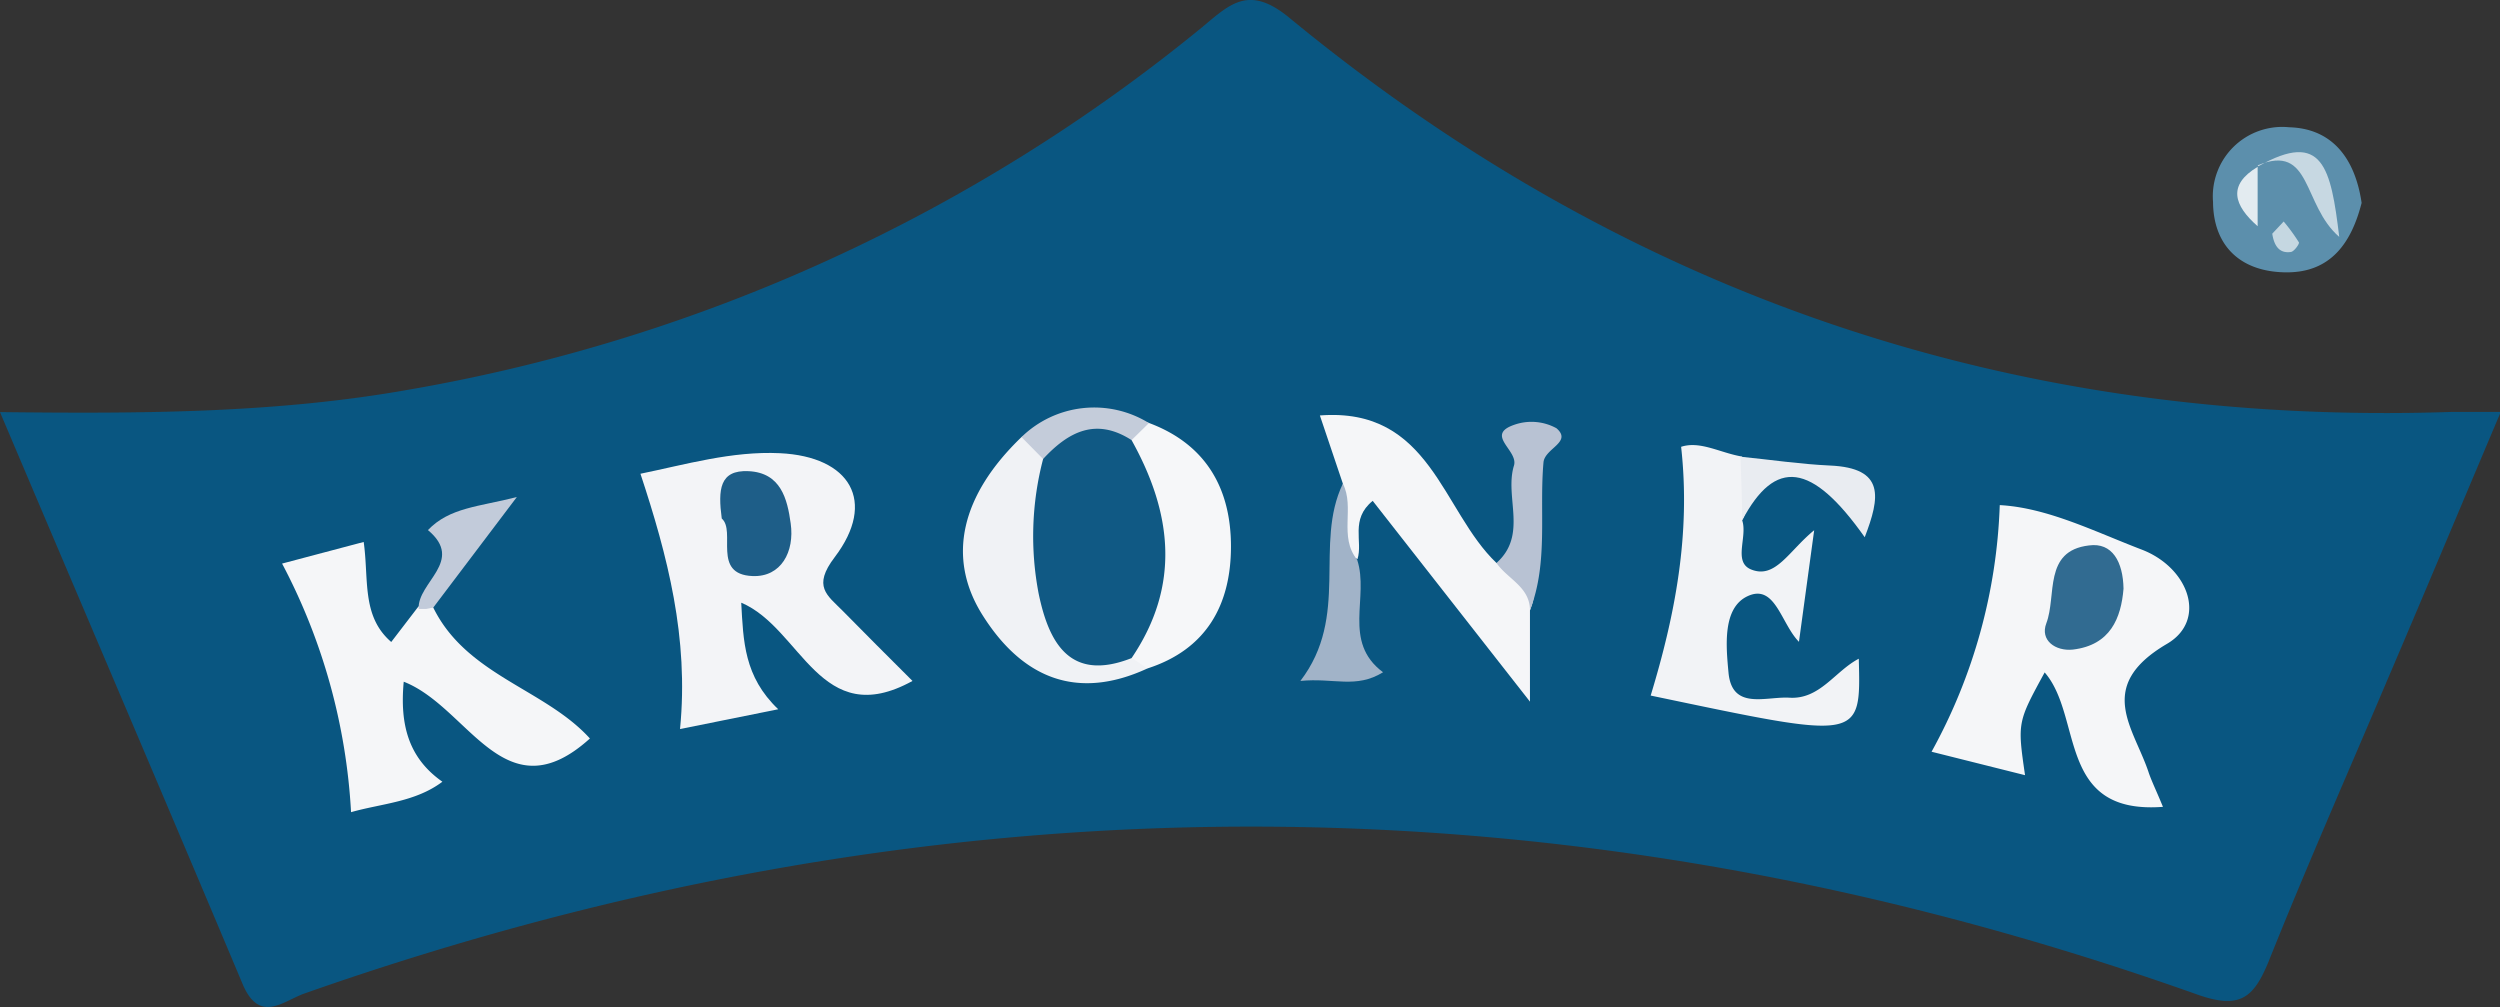
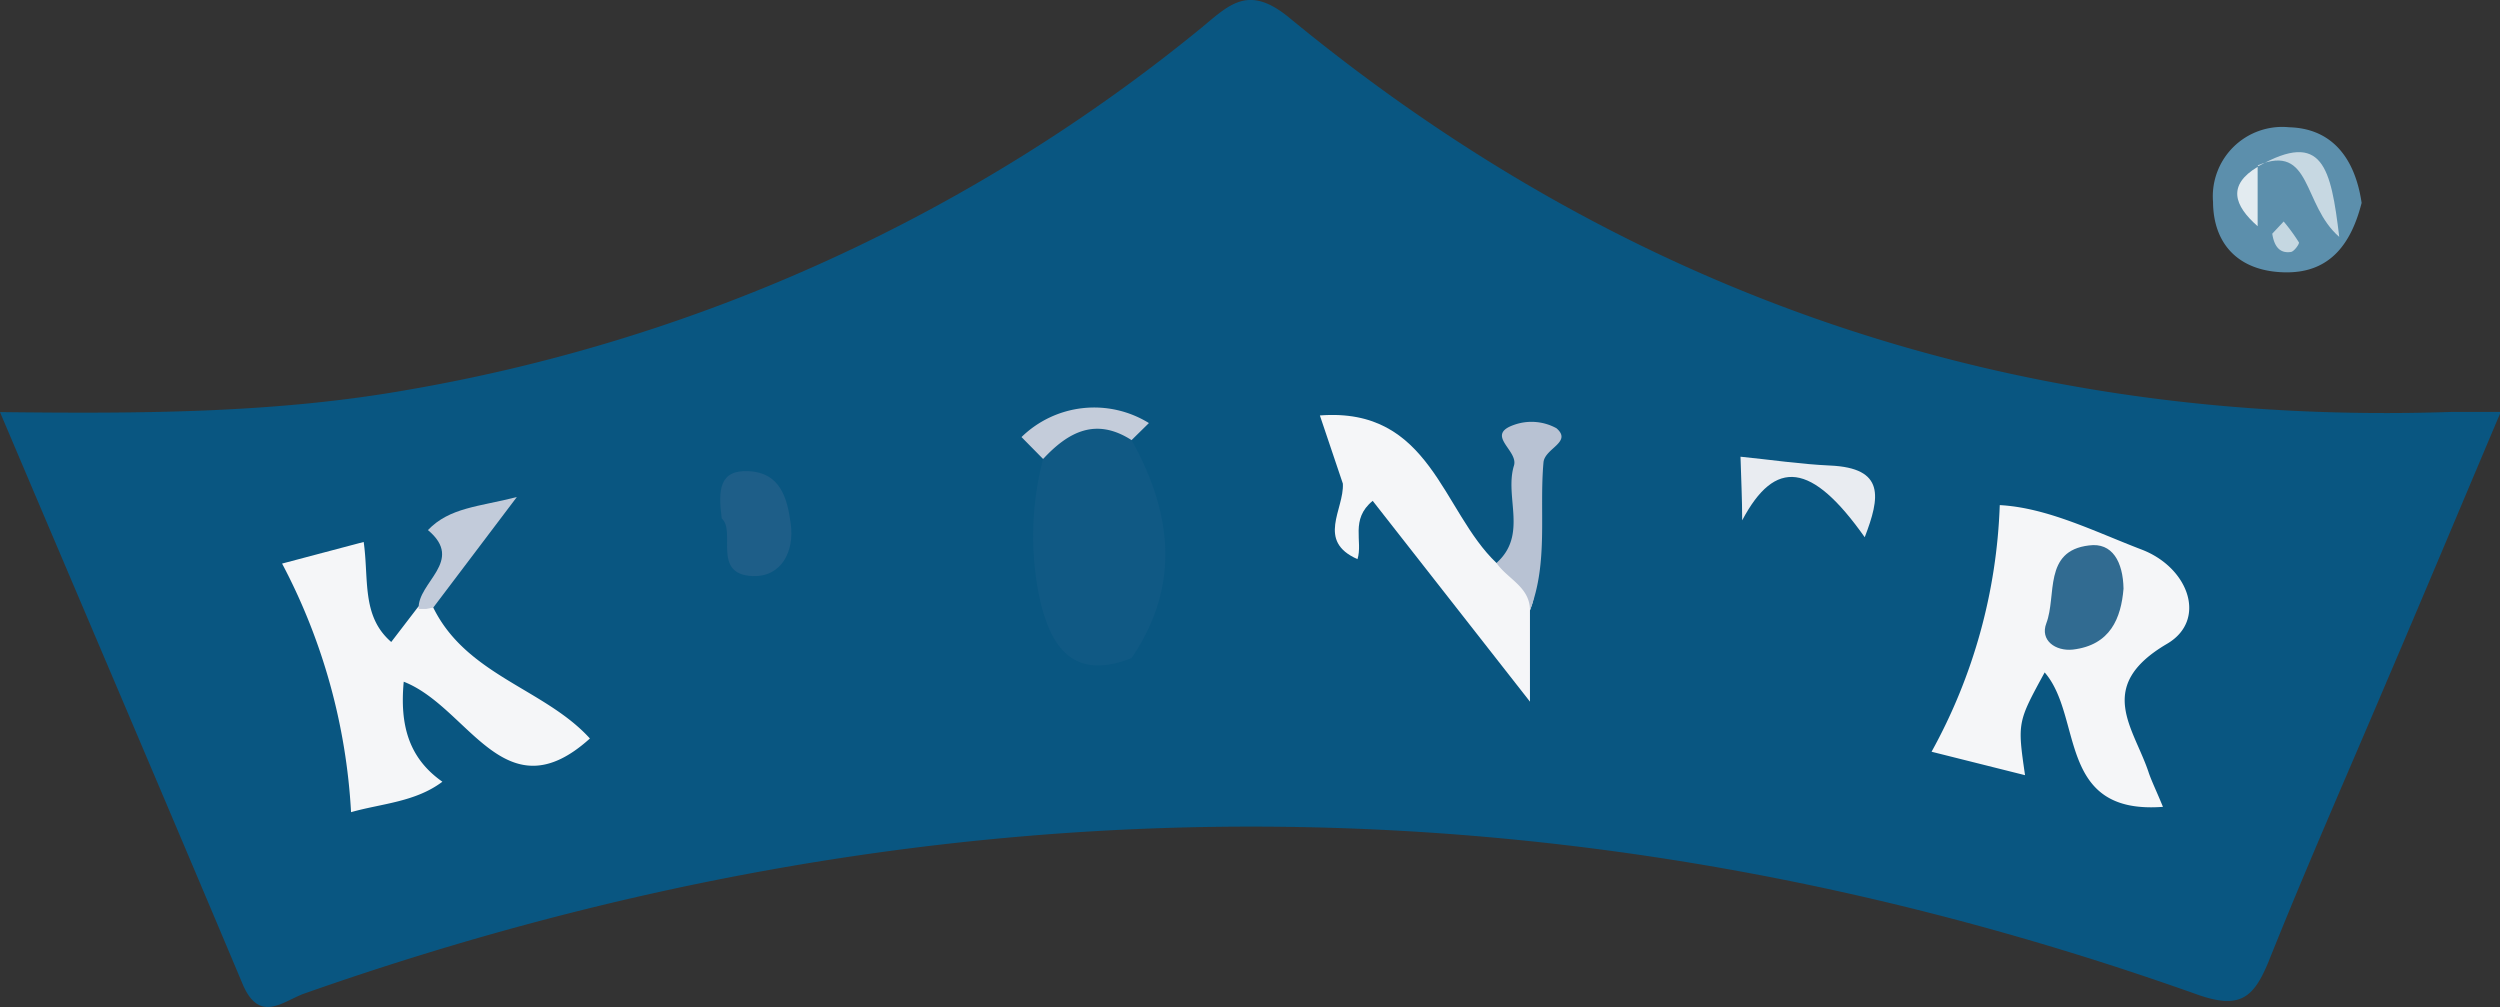
<svg xmlns="http://www.w3.org/2000/svg" viewBox="0 0 164.22 66.16">
  <rect x="0" y="0" width="164.22" height="66.16" fill="#333333" stroke="none" />
  <defs>
    <style>.cls-1{fill:#095681;}.cls-2{fill:#5c8fac;}.cls-3{fill:#f5f6f8;}.cls-4{fill:#f3f4f7;}.cls-5{fill:#f2f3f6;}.cls-6{fill:#f0f2f5;}.cls-7{fill:#f6f7f9;}.cls-8{fill:#a1b3c8;}.cls-9{fill:#b8c2d3;}.cls-10{fill:#e9ecf1;}.cls-11{fill:#c2cbda;}.cls-12{fill:#c4ccda;}.cls-13{fill:#c7d8e2;}.cls-14{fill:#e3ebf0;}.cls-15{fill:#c5d7e1;}.cls-16{fill:#316b91;}.cls-17{fill:#1e5e88;}.cls-18{fill:#105984;}</style>
  </defs>
  <title>logo-kroner</title>
  <g id="Слой_2" data-name="Слой 2">
    <g id="Слой_1-2" data-name="Слой 1">
      <path class="cls-1" d="M0,27.07c9.43.11,18.2.07,26.89-1.48A112.5,112.5,0,0,0,79,1.76C80.84.22,82.07-1,84.71,1.18Q117.89,28.5,161,27.06c.82,0,1.64,0,3.27,0-2.62,6.19-5.05,12-7.49,17.7-2.6,6.13-5.29,12.22-7.76,18.4-1,2.44-1.92,3.15-4.71,2.16C102.87,50.59,61.43,50.68,20,65.26c-1.39.49-2.94,2-4.05-.59C10.75,52.31,5.48,40,0,27.07Z" />
      <path class="cls-2" d="M155.13,13.33c-.66,2.58-2,4.6-5,4.56s-4.74-1.78-4.76-4.62a4.56,4.56,0,0,1,5-4.91C153.28,8.44,154.72,10.51,155.13,13.33Z" />
      <path class="cls-3" d="M142.08,53c-7,.53-5.24-5.92-7.77-8.83-1.79,3.28-1.79,3.28-1.29,6.75l-6.14-1.54a36,36,0,0,0,4.48-16.2c3.13.17,6.21,1.73,9.32,2.92s4.32,4.64,1.67,6.19c-4.79,2.81-2.15,5.54-1.19,8.51C141.37,51.39,141.67,52,142.08,53Z" />
-       <path class="cls-4" d="M59.94,44.73c-6.08,3.35-7.28-3.47-11.25-5.14.14,2.53.18,4.85,2.43,7l-6.45,1.3c.59-6-.82-11.38-2.6-16.77,2.94-.6,6-1.5,9.16-1.35,4.62.22,6.38,3.17,3.6,6.83-1.47,1.93-.5,2.49.52,3.52C56.83,41.63,58.32,43.11,59.94,44.73Z" />
      <path class="cls-3" d="M28.46,39.91c2.19,4.46,7.33,5.34,10.29,8.6-5.61,5.07-7.94-2.06-12.23-3.73-.26,2.81.3,5,2.54,6.57-1.78,1.34-4,1.43-6,2a39.56,39.56,0,0,0-4.53-16.33l5.36-1.42c.35,2.47-.15,4.88,1.81,6.57l1.74-2.27C27.79,39.52,28.12,39.49,28.46,39.91Z" />
-       <path class="cls-5" d="M114.44,34.18c.37,1.07-.61,2.72.57,3.22,1.61.67,2.48-1.2,4.16-2.57l-1,7.33c-1.18-1.2-1.56-3.84-3.37-3-1.66.77-1.42,3.28-1.26,5,.22,2.52,2.45,1.58,4,1.67,2,.13,3-1.75,4.56-2.56.14,5.44.19,5.32-13.67,2.42,1.6-5.27,2.64-10.59,2-16.34,1.25-.41,2.57.4,4,.64A4.72,4.72,0,0,1,114.44,34.18Z" />
      <path class="cls-3" d="M88.21,31.77,86.7,27.29c7.28-.56,8,6.26,11.6,9.69,1.66.38,3.08.93,2.2,3.11v6L90.17,32.9c-1.5,1.22-.63,2.67-1,3.83C86.46,35.53,88.3,33.47,88.21,31.77Z" />
-       <path class="cls-6" d="M75.37,43.91c-4.68,2.16-8.25.58-10.82-3.49-2.41-3.81-1.4-7.91,2.55-11.71.87-.39,1.4.05,1.85.72,1,2.37.6,4.89.65,7.35.05,3,1.1,5.13,4.37,5.57A2.15,2.15,0,0,1,75.37,43.91Z" />
-       <path class="cls-7" d="M75.37,43.91l-1-.68a33,33,0,0,0-.56-14.36c.26-.81.65-1.44,1.68-1.08,3.76,1.41,5.38,4.34,5.37,8.14S79.25,42.66,75.37,43.91Z" />
-       <path class="cls-8" d="M88.21,31.77c.8,1.56-.29,3.48.94,5,.81,2.46-1,5.38,1.7,7.39-1.79,1.1-3.23.35-5.43.57C88.69,40.46,86.29,35.77,88.21,31.77Z" />
      <path class="cls-9" d="M100.5,40.09c0-1.54-1.48-2.06-2.2-3.11,2.08-1.85.51-4.33,1.15-6.4.3-1-1.92-2,0-2.67a3.41,3.41,0,0,1,2.79.22c1.06.91-.75,1.31-.85,2.23C101.1,33.6,101.72,36.94,100.5,40.09Z" />
      <path class="cls-10" d="M114.44,34.18c0-1.39-.07-2.79-.11-4.18,2,.2,3.92.49,5.88.58,3.63.16,3.29,2.08,2.28,4.71C119,30.35,116.61,30.09,114.44,34.18Z" />
      <path class="cls-11" d="M28.46,39.91,28,40l-.5,0c-.09-1.76,3.05-3.14.61-5.18,1.43-1.49,3.34-1.53,5.84-2.17Z" />
      <path class="cls-12" d="M75.47,27.79l-1.14,1.12a39.5,39.5,0,0,1-5.81,1.24L67.1,28.71A6.84,6.84,0,0,1,75.47,27.79Z" />
      <path class="cls-13" d="M148.35,10.92c4.23-2.39,4.76.09,5.31,4.64-2.44-2.1-1.78-6.18-5.36-4.7Z" />
      <path class="cls-14" d="M148.3,10.86v4c-1.56-1.37-2-2.7,0-3.9Z" />
      <path class="cls-15" d="M149.26,15.35l.75-.8a12.16,12.16,0,0,1,1,1.37c.05.09-.31.6-.52.63C149.78,16.66,149.39,16.22,149.26,15.35Z" />
      <path class="cls-16" d="M139.49,38.67c-.16,1.93-.86,3.71-3.33,4-1.14.12-2.17-.61-1.74-1.73.69-1.82-.21-4.75,2.79-5.11C138.76,35.61,139.46,36.92,139.49,38.67Z" />
      <path class="cls-17" d="M47.41,34.06c-.25-1.9-.15-3.2,1.76-3.11,2.12.1,2.55,1.82,2.77,3.44.26,1.84-.62,3.53-2.51,3.45C46.74,37.73,48.37,34.89,47.41,34.06Z" />
      <path class="cls-18" d="M68.52,30.15c1.65-1.78,3.46-2.75,5.81-1.24,2.66,4.77,3.24,9.54,0,14.32-4.11,1.62-5.45-1.11-6.1-4.22A20,20,0,0,1,68.52,30.15Z" />
    </g>
  </g>
</svg>